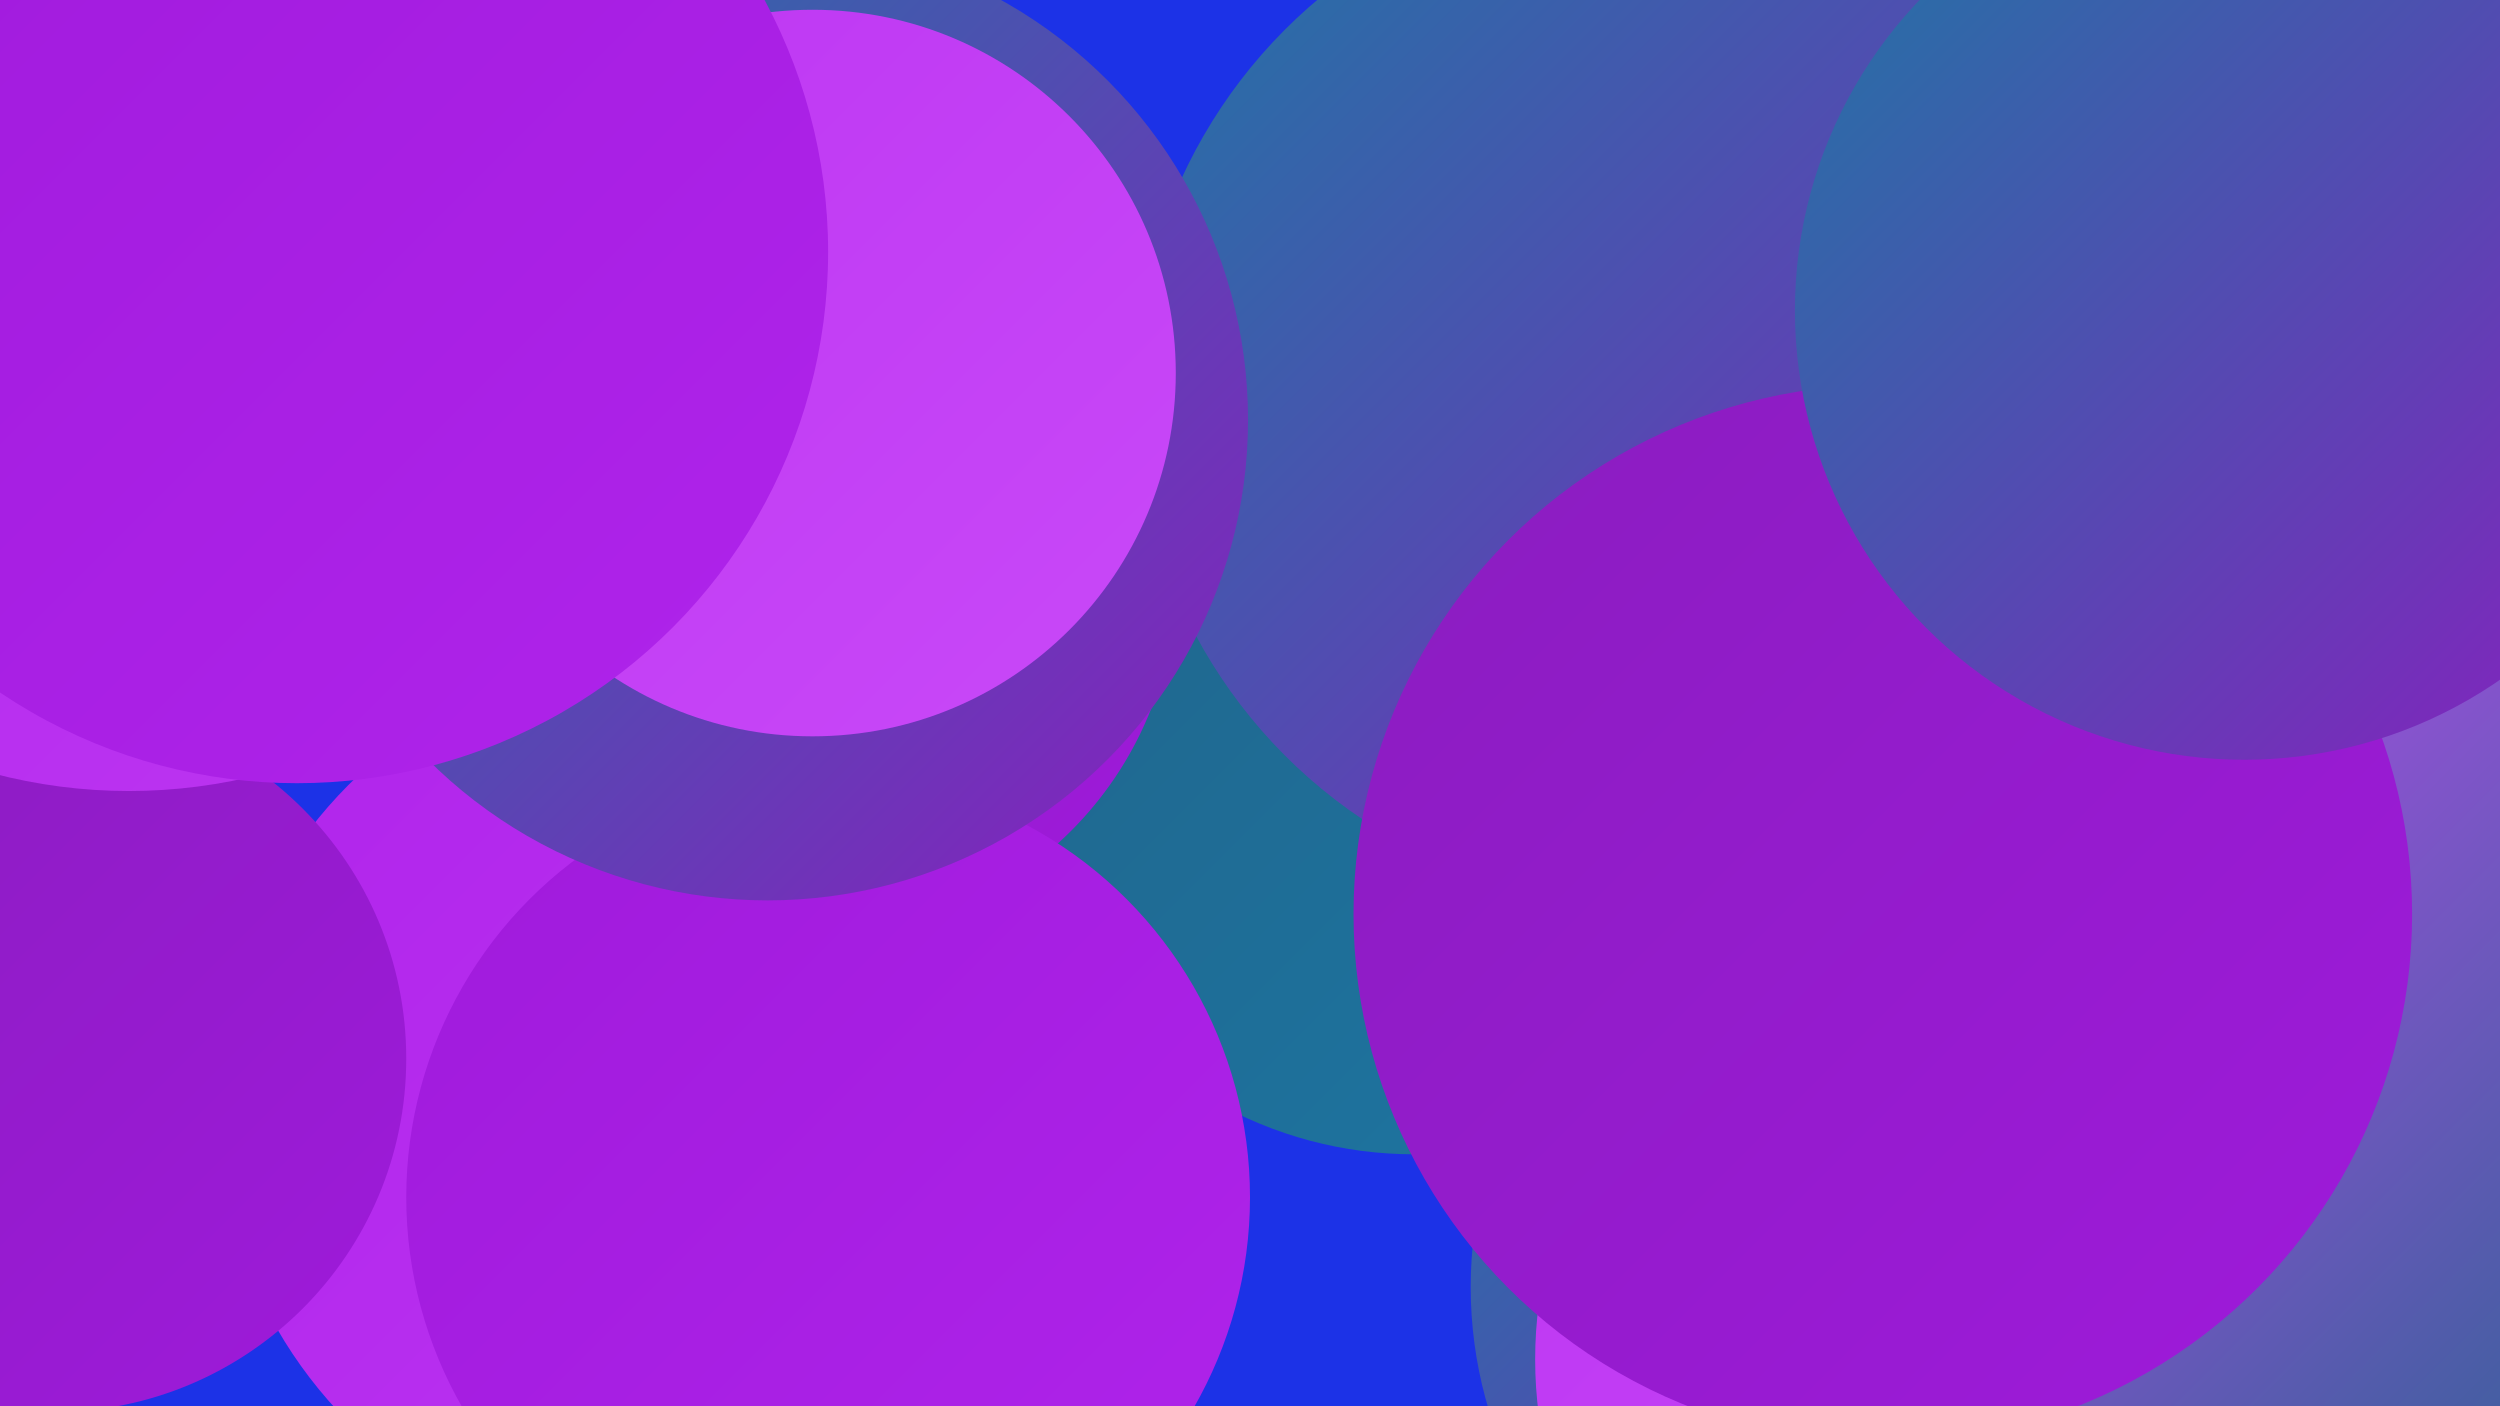
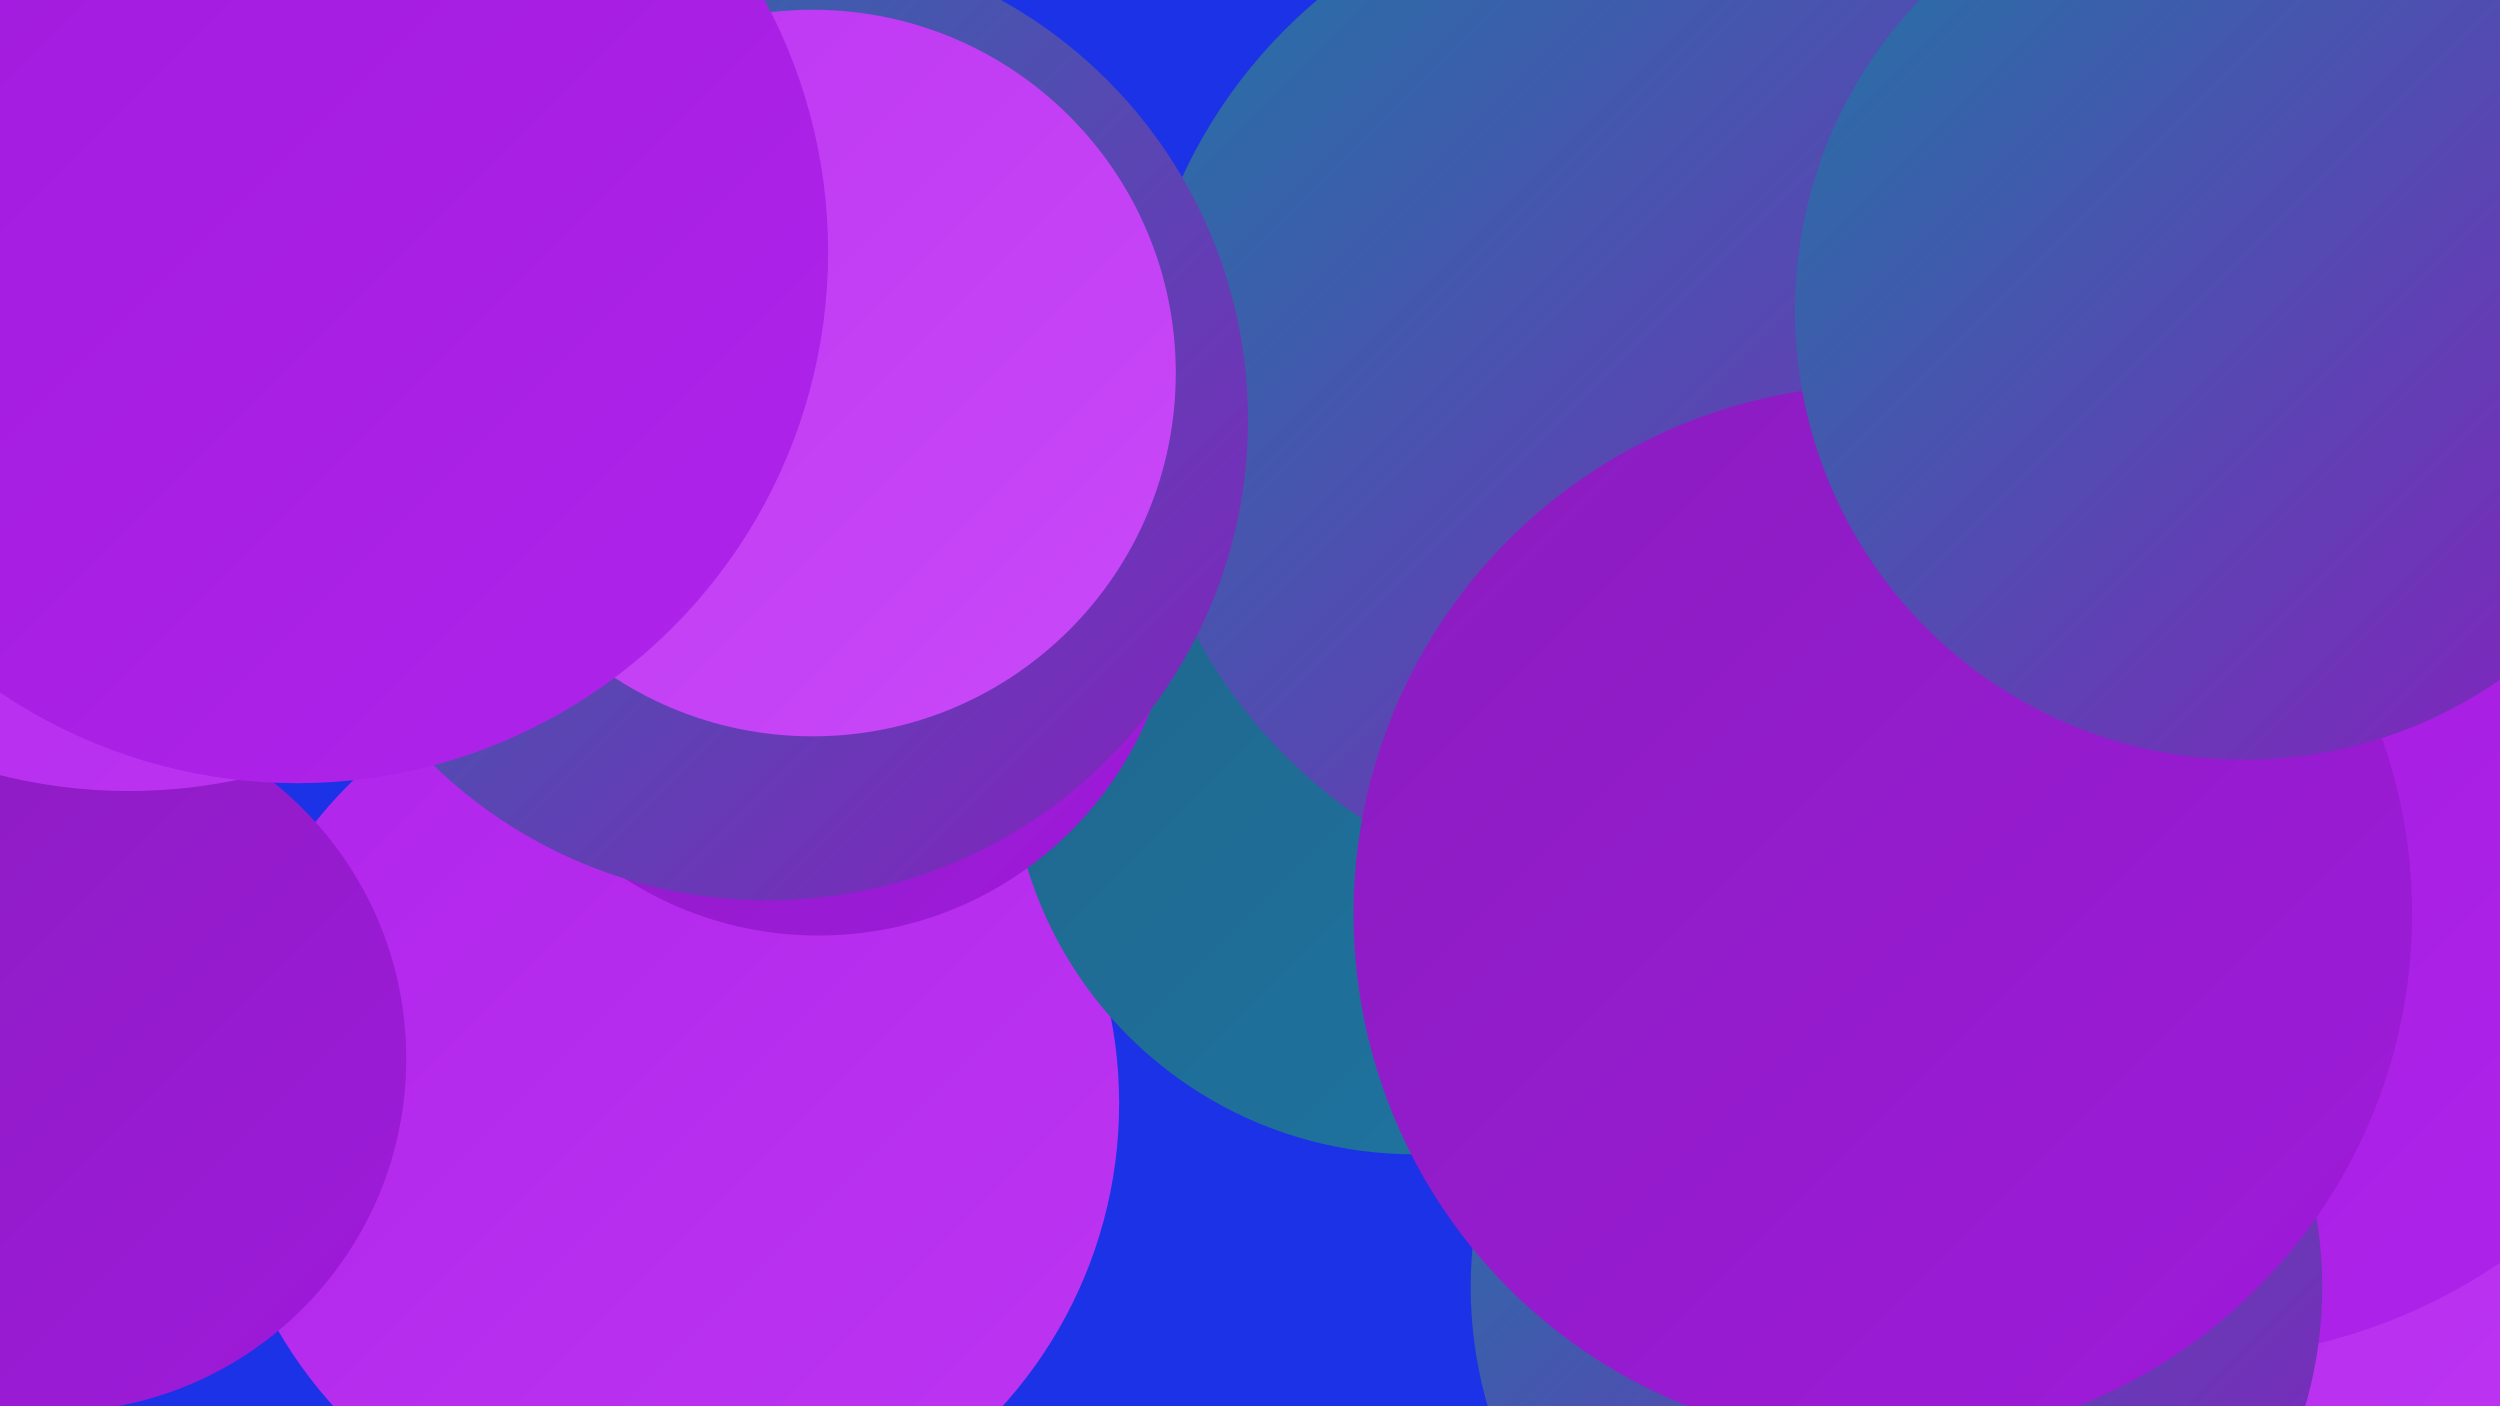
<svg xmlns="http://www.w3.org/2000/svg" width="1280" height="720">
  <defs>
    <linearGradient id="grad0" x1="0%" y1="0%" x2="100%" y2="100%">
      <stop offset="0%" style="stop-color:#1f648a;stop-opacity:1" />
      <stop offset="100%" style="stop-color:#1e77a4;stop-opacity:1" />
    </linearGradient>
    <linearGradient id="grad1" x1="0%" y1="0%" x2="100%" y2="100%">
      <stop offset="0%" style="stop-color:#1e77a4;stop-opacity:1" />
      <stop offset="100%" style="stop-color:#8a1dbf;stop-opacity:1" />
    </linearGradient>
    <linearGradient id="grad2" x1="0%" y1="0%" x2="100%" y2="100%">
      <stop offset="0%" style="stop-color:#8a1dbf;stop-opacity:1" />
      <stop offset="100%" style="stop-color:#9f1adb;stop-opacity:1" />
    </linearGradient>
    <linearGradient id="grad3" x1="0%" y1="0%" x2="100%" y2="100%">
      <stop offset="0%" style="stop-color:#9f1adb;stop-opacity:1" />
      <stop offset="100%" style="stop-color:#b024eb;stop-opacity:1" />
    </linearGradient>
    <linearGradient id="grad4" x1="0%" y1="0%" x2="100%" y2="100%">
      <stop offset="0%" style="stop-color:#b024eb;stop-opacity:1" />
      <stop offset="100%" style="stop-color:#bd36f2;stop-opacity:1" />
    </linearGradient>
    <linearGradient id="grad5" x1="0%" y1="0%" x2="100%" y2="100%">
      <stop offset="0%" style="stop-color:#bd36f2;stop-opacity:1" />
      <stop offset="100%" style="stop-color:#c949f8;stop-opacity:1" />
    </linearGradient>
    <linearGradient id="grad6" x1="0%" y1="0%" x2="100%" y2="100%">
      <stop offset="0%" style="stop-color:#c949f8;stop-opacity:1" />
      <stop offset="100%" style="stop-color:#1f648a;stop-opacity:1" />
    </linearGradient>
  </defs>
  <rect width="1280" height="720" fill="#1c32e7" />
  <circle cx="1178" cy="350" r="210" fill="url(#grad0)" />
  <circle cx="1066" cy="577" r="259" fill="url(#grad4)" />
  <circle cx="1052" cy="460" r="206" fill="url(#grad4)" />
  <circle cx="1136" cy="78" r="260" fill="url(#grad1)" />
  <circle cx="1119" cy="409" r="287" fill="url(#grad3)" />
  <circle cx="342" cy="565" r="231" fill="url(#grad4)" />
  <circle cx="724" cy="384" r="207" fill="url(#grad0)" />
  <circle cx="419" cy="296" r="183" fill="url(#grad2)" />
  <circle cx="971" cy="659" r="218" fill="url(#grad1)" />
-   <circle cx="424" cy="613" r="216" fill="url(#grad3)" />
  <circle cx="27" cy="542" r="181" fill="url(#grad2)" />
-   <circle cx="1002" cy="696" r="216" fill="url(#grad5)" />
  <circle cx="844" cy="201" r="263" fill="url(#grad1)" />
-   <circle cx="1185" cy="533" r="258" fill="url(#grad6)" />
  <circle cx="66" cy="132" r="273" fill="url(#grad4)" />
  <circle cx="393" cy="215" r="246" fill="url(#grad1)" />
  <circle cx="964" cy="468" r="271" fill="url(#grad2)" />
  <circle cx="1149" cy="159" r="230" fill="url(#grad1)" />
  <circle cx="416" cy="191" r="186" fill="url(#grad5)" />
  <circle cx="152" cy="129" r="272" fill="url(#grad3)" />
</svg>